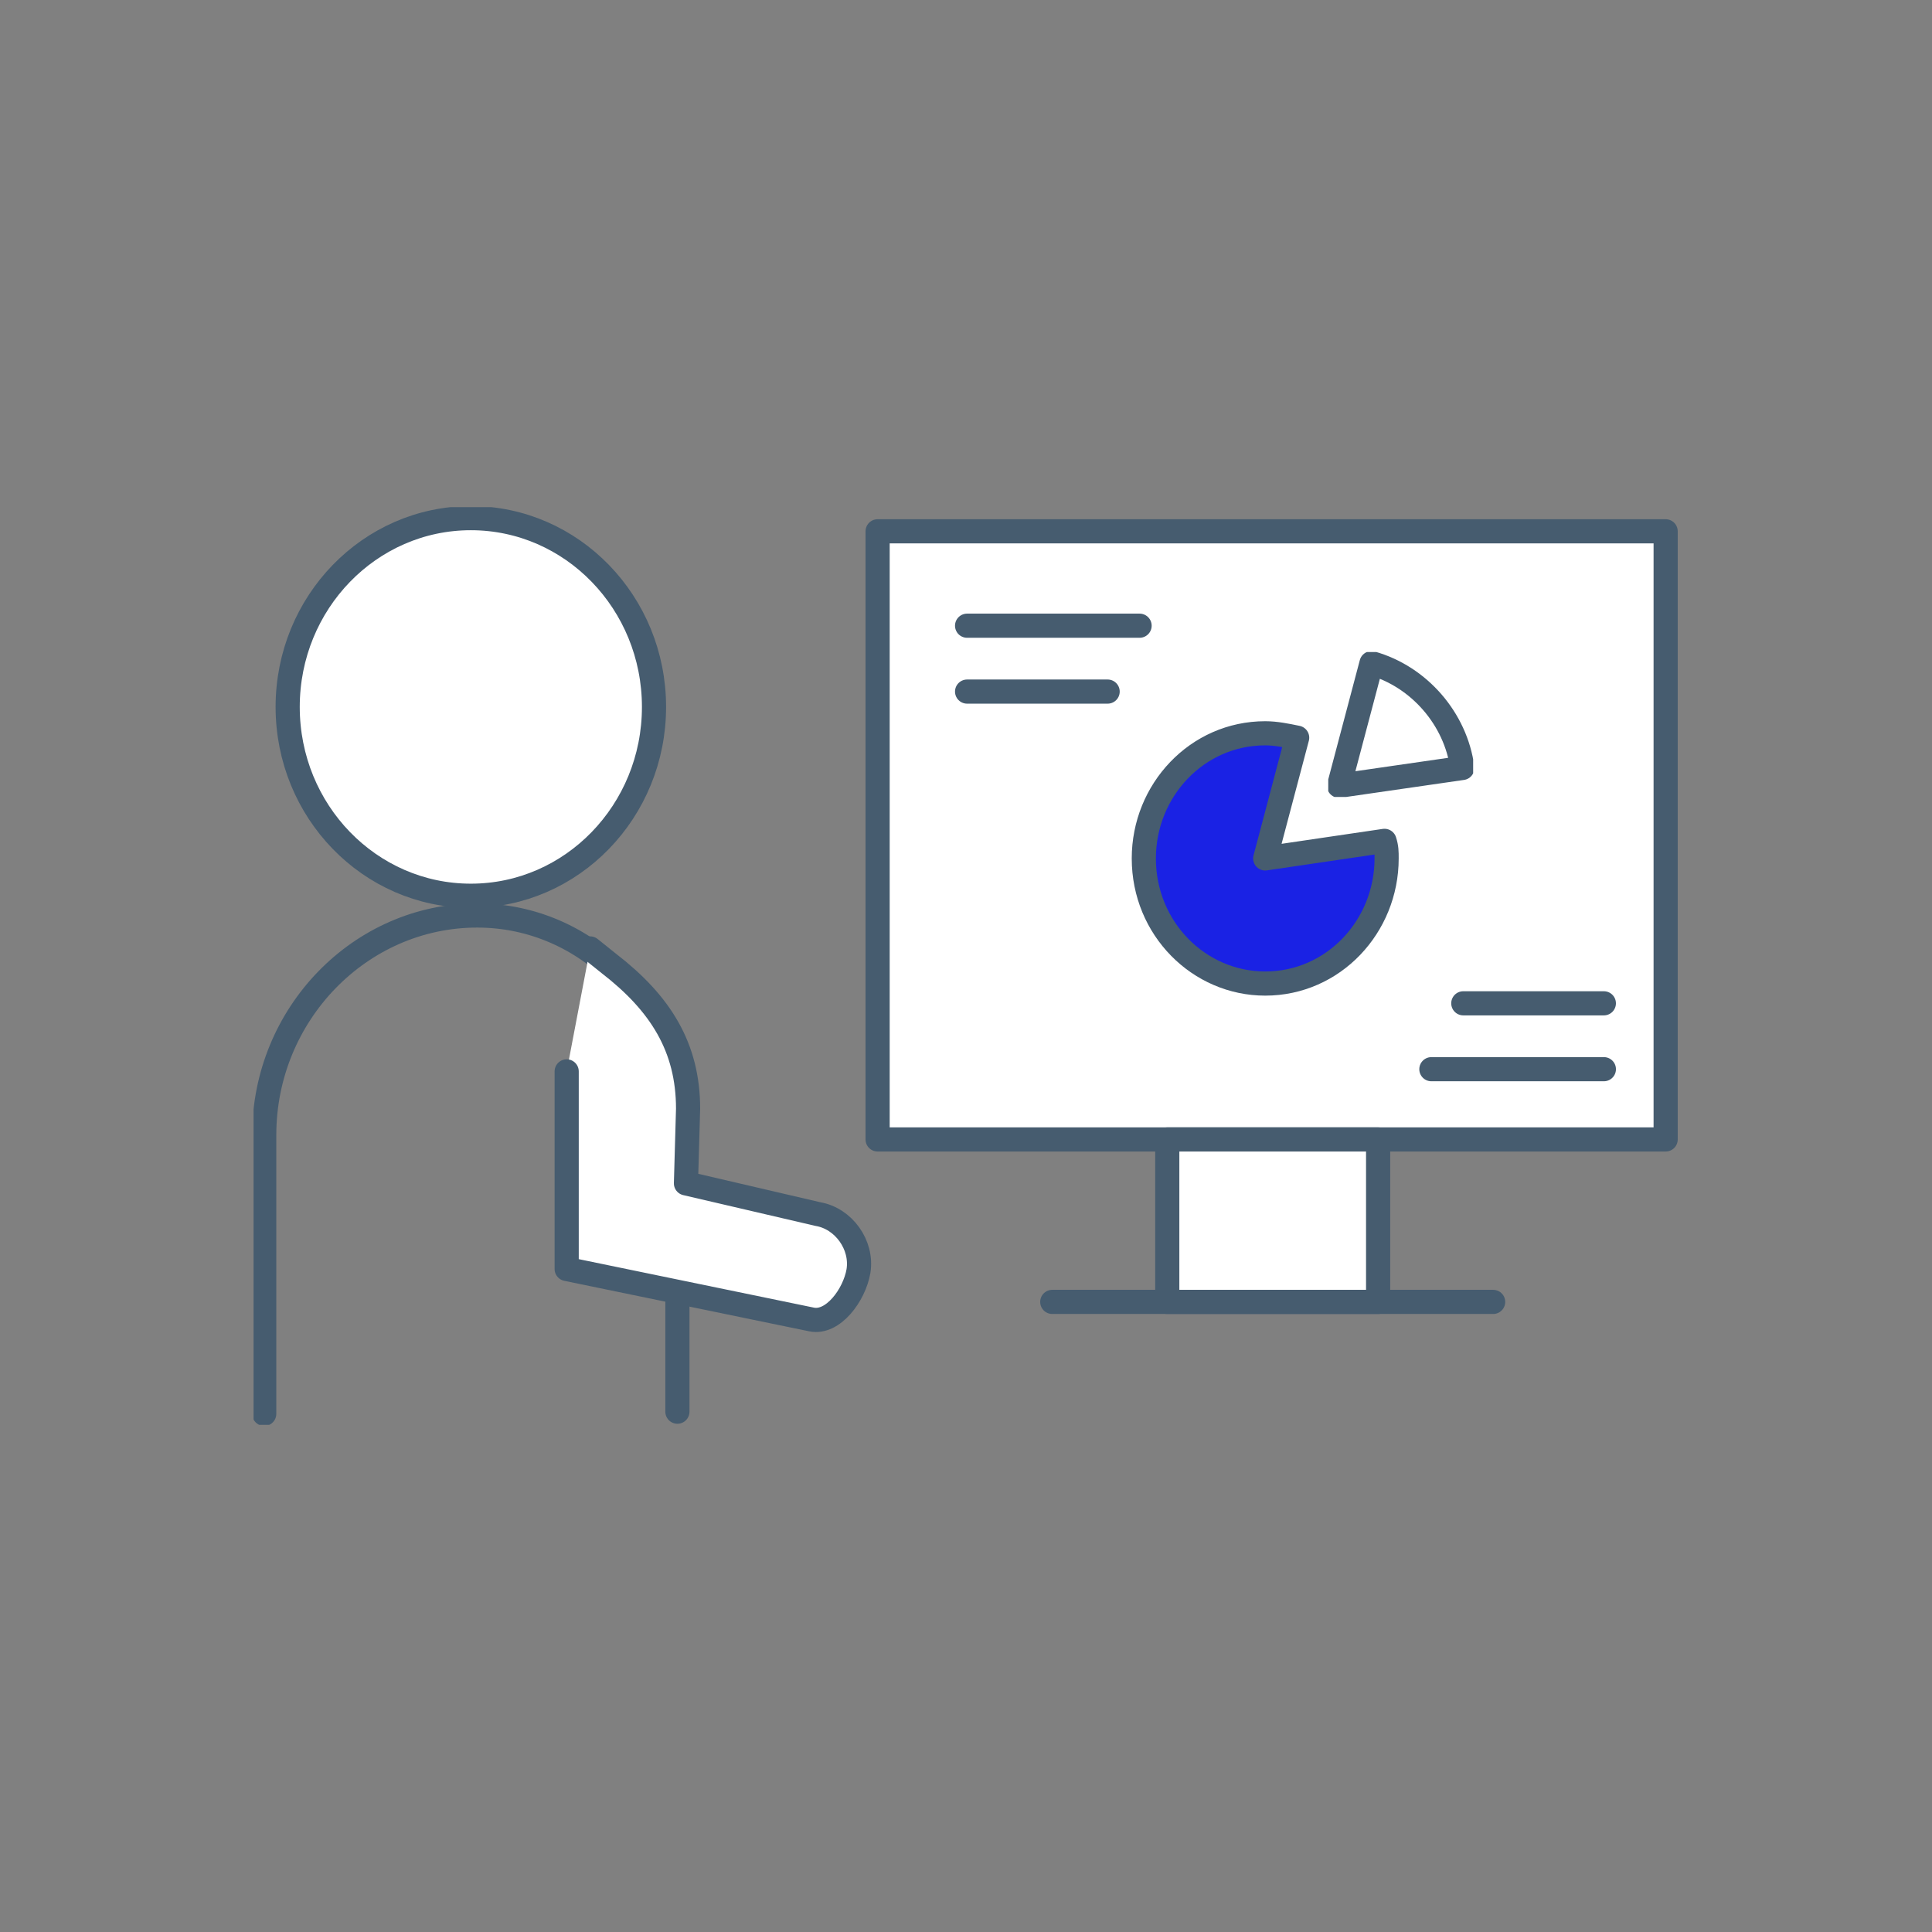
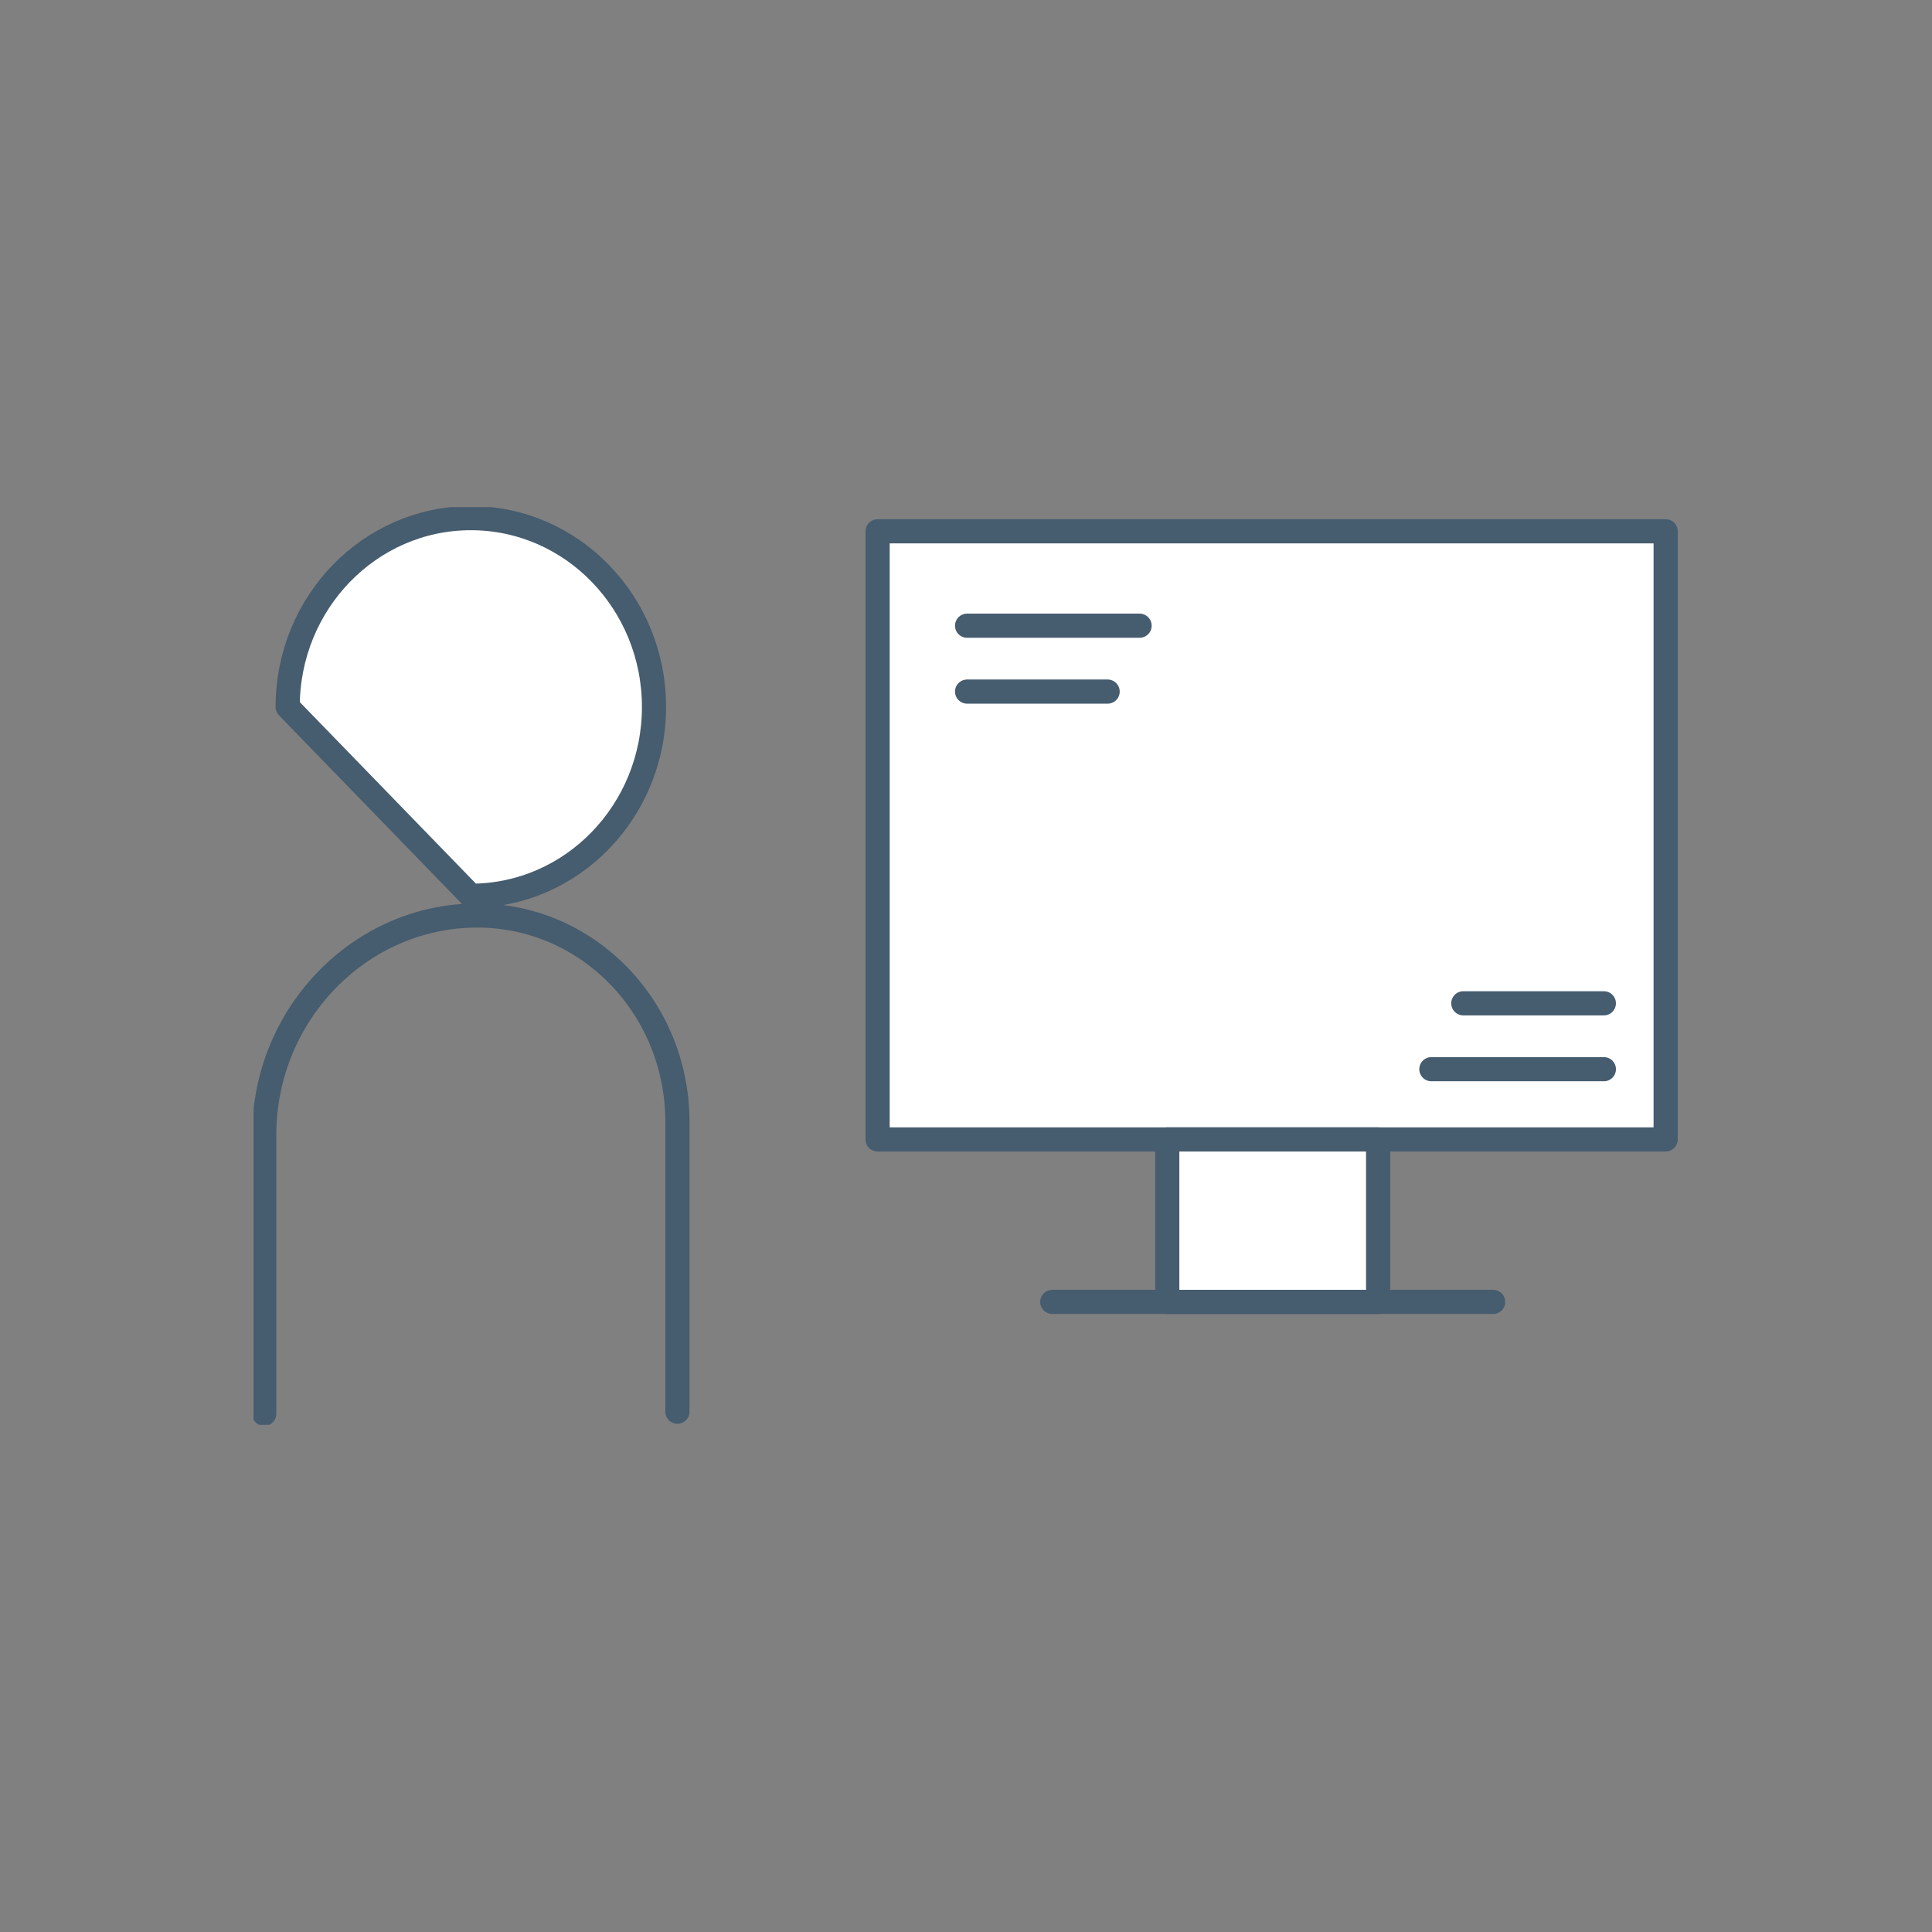
<svg xmlns="http://www.w3.org/2000/svg" width="80" height="80" viewBox="0 0 80 80" fill="none">
  <rect x="0" y="0" width="80" height="80" fill="#808080" stroke="none" />
  <g clip-path="url(#clip0_10020_14828)">
-     <path d="M19.497 37.091C23.685 37.091 27.081 33.591 27.081 29.273C27.081 24.955 23.685 21.455 19.497 21.455C15.308 21.455 11.912 24.955 11.912 29.273C11.912 33.591 15.308 37.091 19.497 37.091Z" fill="white" stroke="#465C6F" stroke-miterlimit="10" stroke-linecap="round" stroke-linejoin="round" />
+     <path d="M19.497 37.091C23.685 37.091 27.081 33.591 27.081 29.273C27.081 24.955 23.685 21.455 19.497 21.455C15.308 21.455 11.912 24.955 11.912 29.273Z" fill="white" stroke="#465C6F" stroke-miterlimit="10" stroke-linecap="round" stroke-linejoin="round" />
    <path d="M10.941 58.545V47C10.941 42 14.91 37.909 19.761 37.909C24.346 37.909 28.05 41.727 28.05 46.455V58.455" stroke="#465C6F" stroke-miterlimit="10" stroke-linecap="round" stroke-linejoin="round" />
-     <path d="M23.465 44.364V52.546L33.607 54.637C34.489 54.818 35.371 53.637 35.547 52.637C35.723 51.546 34.93 50.455 33.871 50.273L28.404 49L28.492 45.909C28.492 43.364 27.345 41.546 25.229 39.909L24.435 39.273" fill="white" />
-     <path d="M23.465 44.364V52.546L33.607 54.637C34.489 54.818 35.371 53.637 35.547 52.637C35.723 51.546 34.93 50.455 33.871 50.273L28.404 49L28.492 45.909C28.492 43.364 27.345 41.546 25.229 39.909L24.435 39.273" stroke="#465C6F" stroke-miterlimit="10" stroke-linecap="round" stroke-linejoin="round" />
    <path d="M54.772 36.091L59.798 35.364C59.534 33.273 58.035 31.546 56.094 31L54.772 36.091Z" fill="white" stroke="#465C6F" stroke-miterlimit="10" stroke-linecap="round" stroke-linejoin="round" />
    <path d="M68.971 22H36.34V47.182H68.971V22Z" fill="white" stroke="#465C6F" stroke-miterlimit="10" stroke-linecap="round" stroke-linejoin="round" />
    <path d="M57.065 47.182H48.334V53.909H57.065V47.182Z" fill="white" stroke="#465C6F" stroke-miterlimit="10" stroke-linecap="round" stroke-linejoin="round" />
    <path d="M43.572 53.909H61.828" stroke="#465C6F" stroke-miterlimit="10" stroke-linecap="round" stroke-linejoin="round" />
-     <path d="M52.39 35.546L53.713 30.546C53.272 30.455 52.831 30.364 52.39 30.364C49.568 30.364 47.363 32.727 47.363 35.546C47.363 38.455 49.656 40.727 52.39 40.727C55.212 40.727 57.417 38.364 57.417 35.546C57.417 35.273 57.417 35.091 57.329 34.818L52.39 35.546Z" fill="#1A22E4" stroke="#465C6F" stroke-miterlimit="10" stroke-linecap="round" stroke-linejoin="round" />
    <path d="M40.045 25.909H47.188" stroke="#465C6F" stroke-miterlimit="10" stroke-linecap="round" stroke-linejoin="round" />
    <path d="M40.045 28.637H45.865" stroke="#465C6F" stroke-miterlimit="10" stroke-linecap="round" stroke-linejoin="round" />
    <path d="M59.27 44.273H66.413" stroke="#465C6F" stroke-miterlimit="10" stroke-linecap="round" stroke-linejoin="round" />
    <path d="M60.592 41.545H66.412" stroke="#465C6F" stroke-miterlimit="10" stroke-linecap="round" stroke-linejoin="round" />
  </g>
  <g clip-path="url(#clip1_10020_14828)">
-     <path d="M55.447 32.538L60.552 31.8C60.283 29.769 58.761 28.015 56.791 27.461L55.447 32.538Z" fill="white" stroke="#465C6F" stroke-miterlimit="10" stroke-linecap="round" stroke-linejoin="round" />
-   </g>
+     </g>
  <defs>
    <clipPath id="clip0_10020_14828">
      <rect width="59" height="38" fill="white" transform="translate(10.5 21)" />
    </clipPath>
    <clipPath id="clip1_10020_14828">
      <rect width="6" height="6" fill="white" transform="translate(55 27)" />
    </clipPath>
  </defs>
</svg>